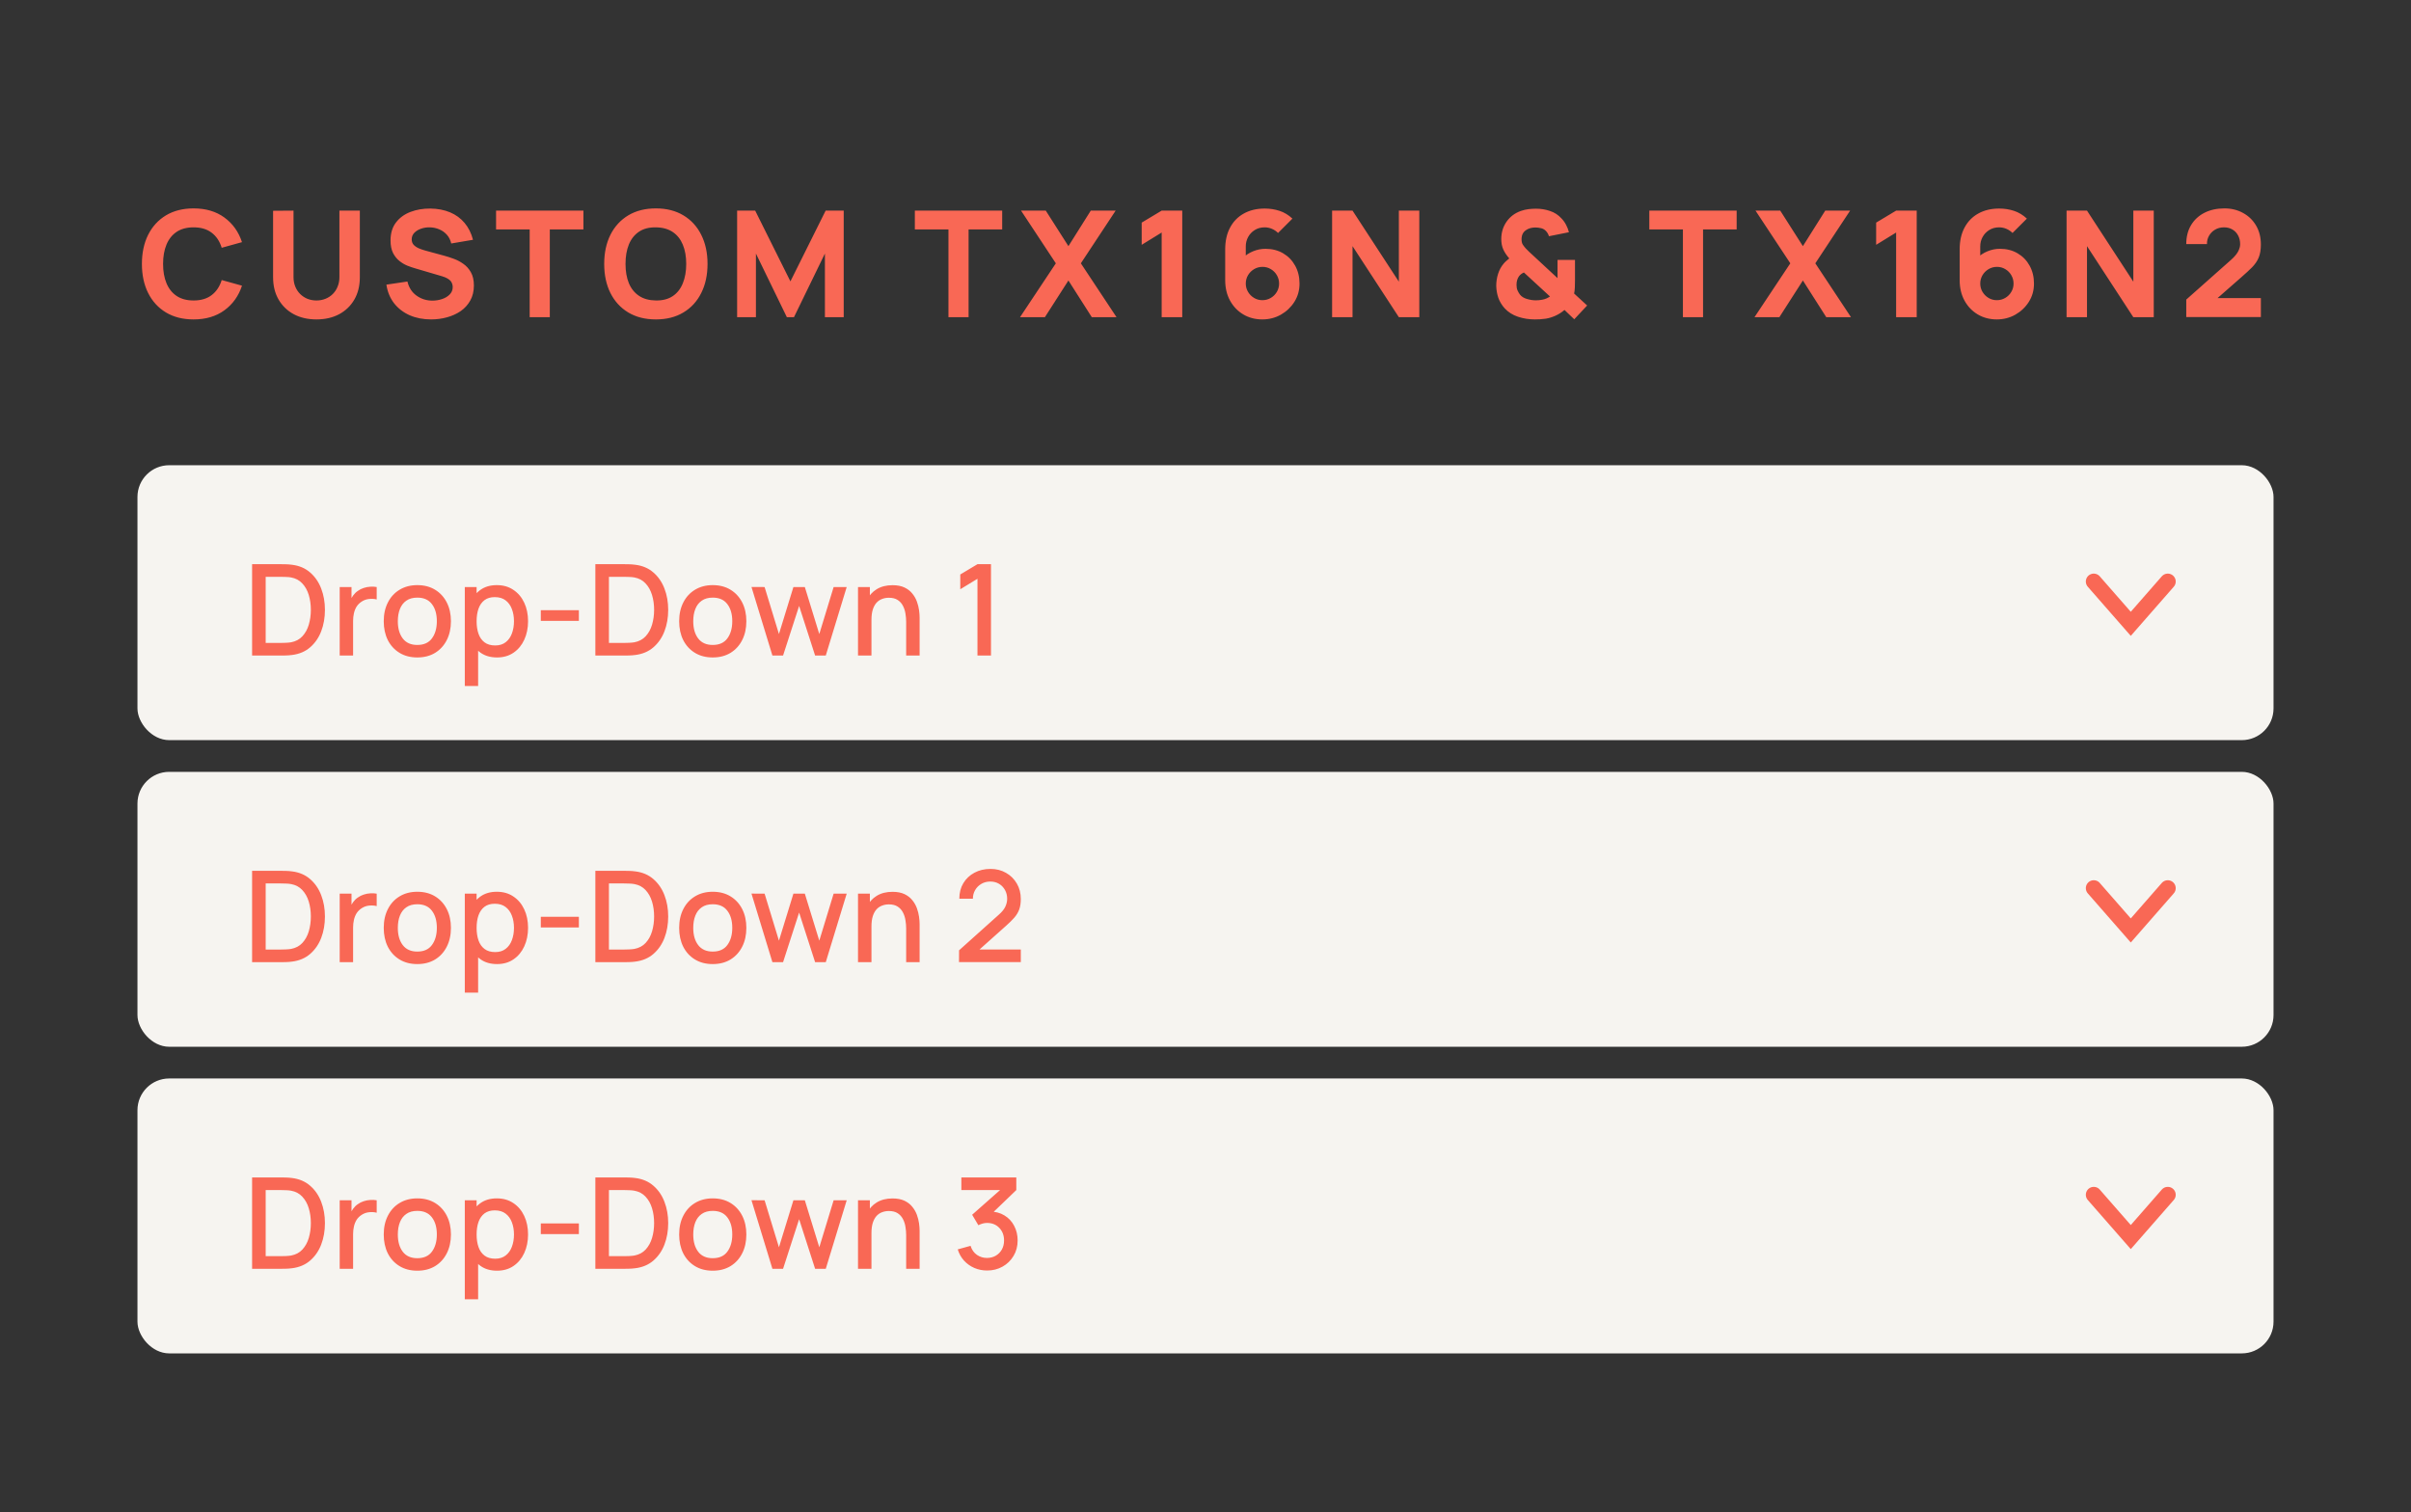
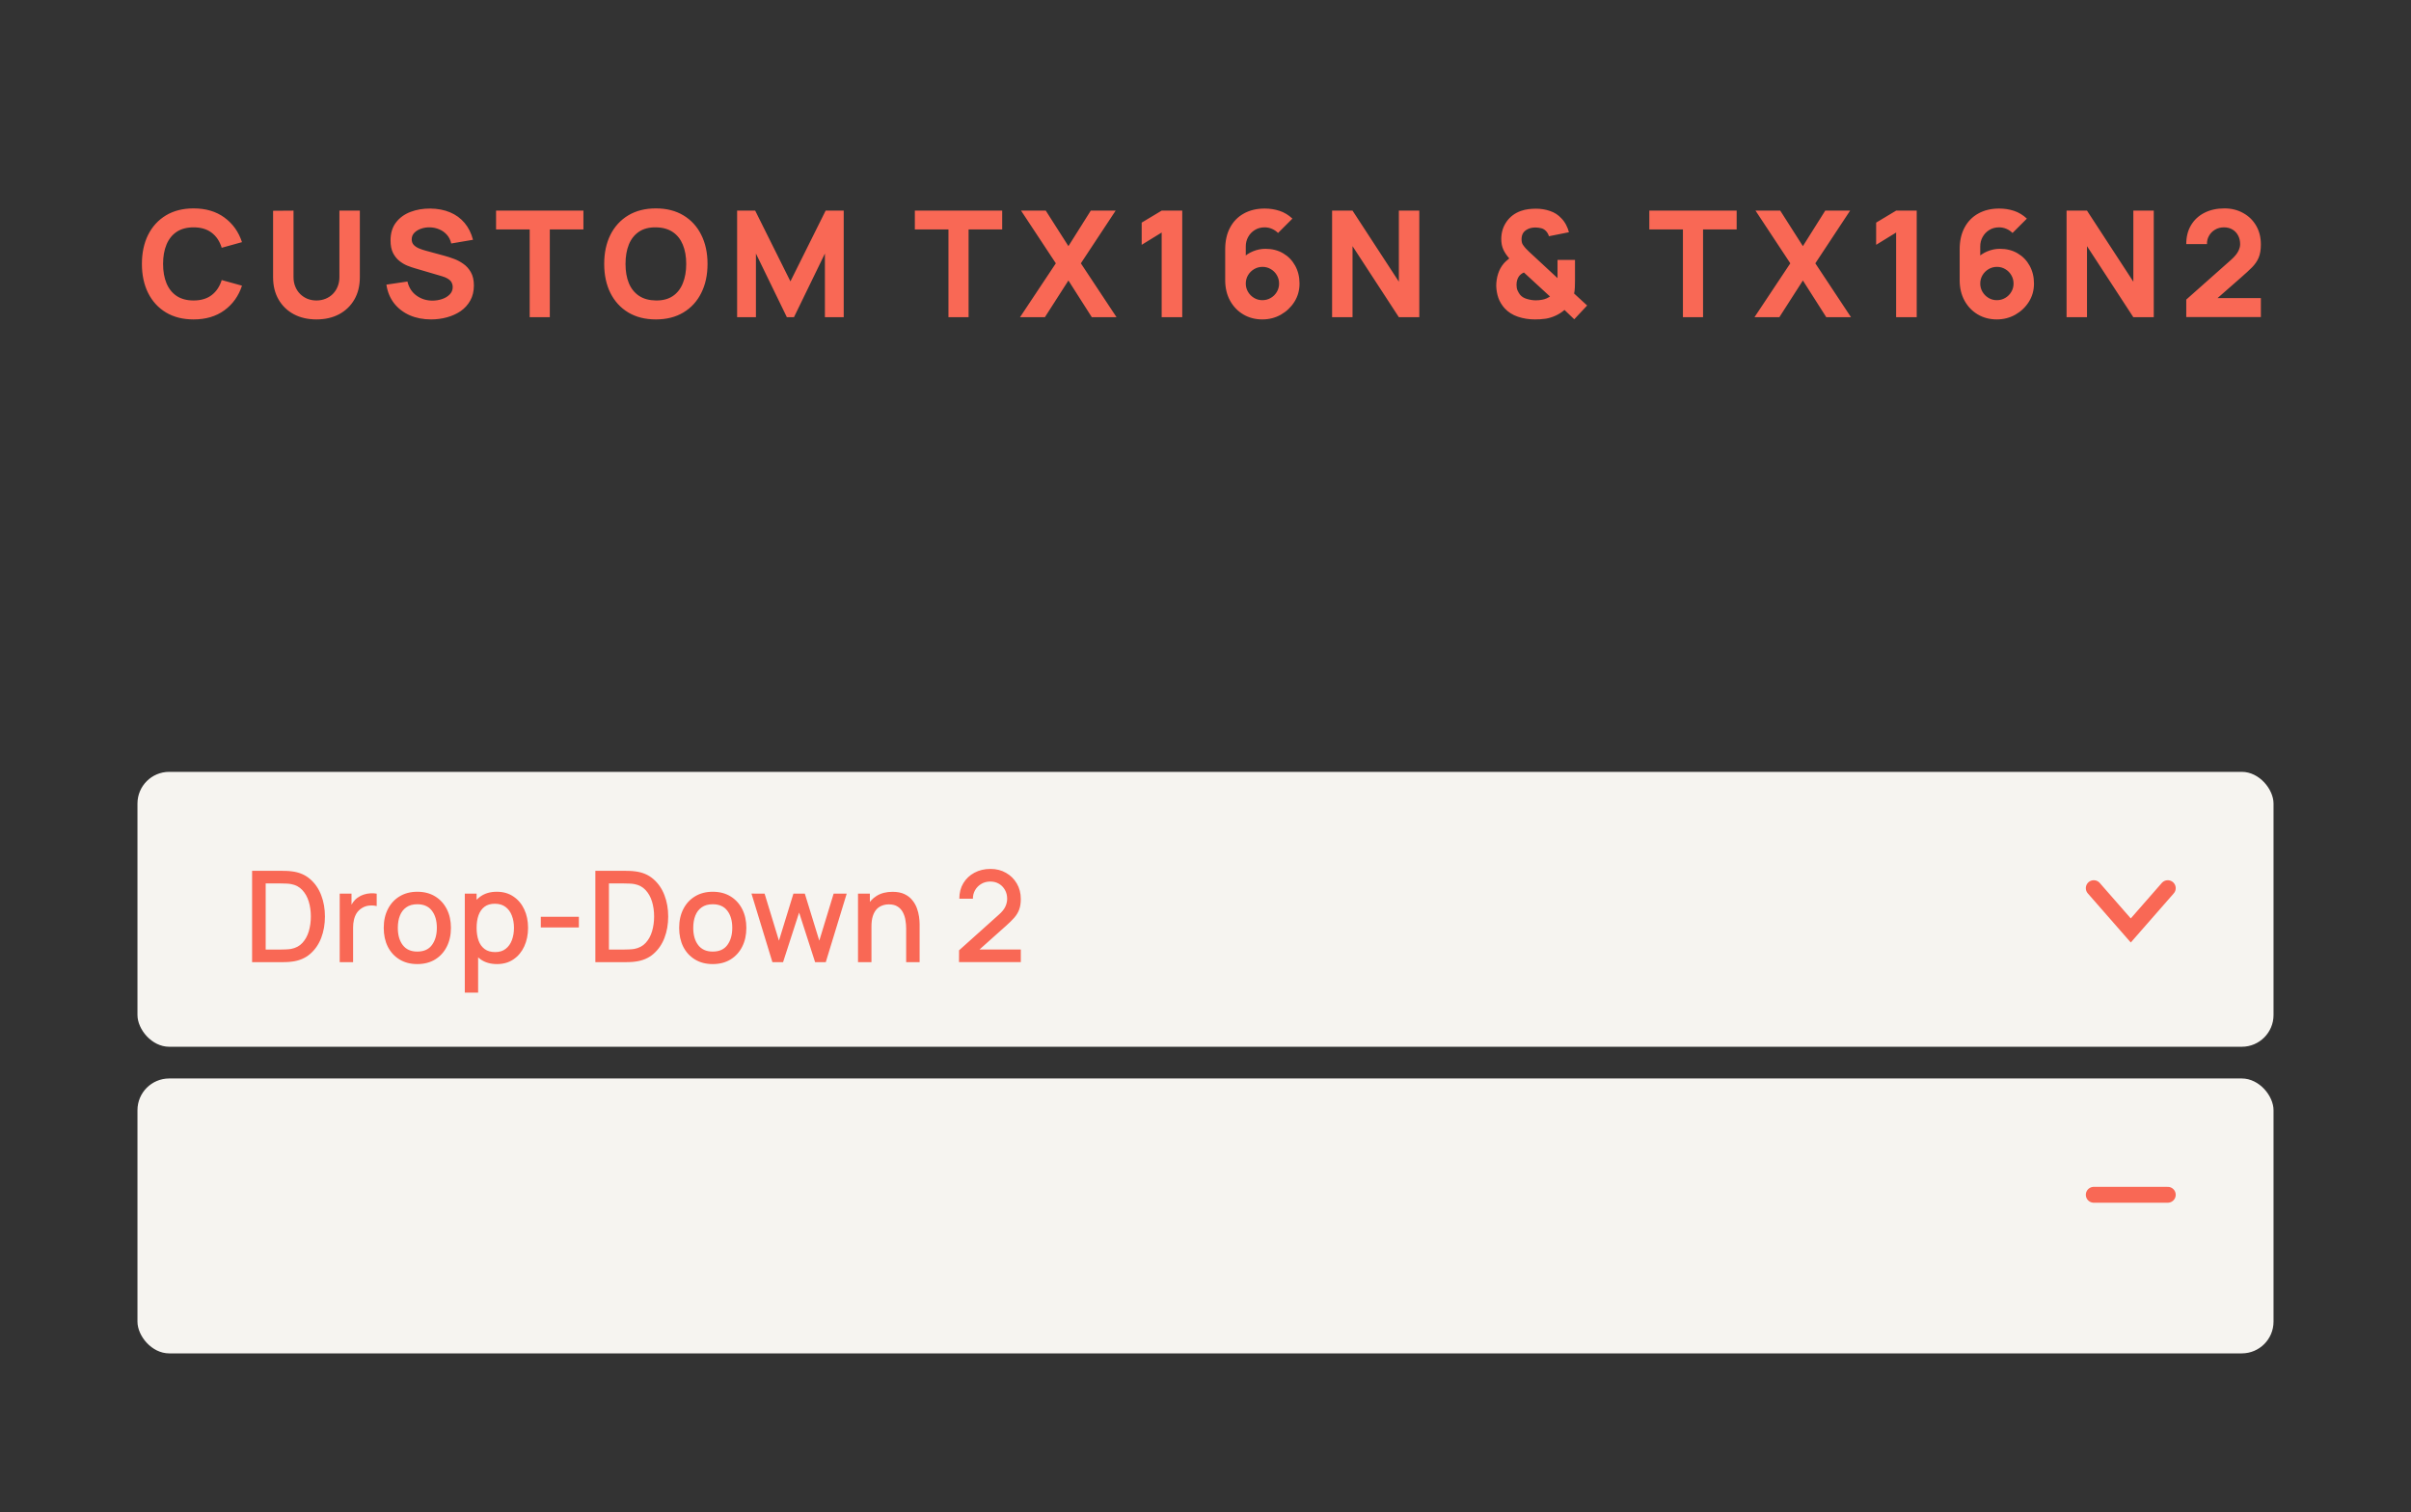
<svg xmlns="http://www.w3.org/2000/svg" width="228" height="143" viewBox="0 0 228 143" fill="none">
  <rect x="0" y="0" width="228" height="143" fill="#333333" stroke="none" />
  <path d="M18.306 30.21C17.298 30.21 16.428 29.991 15.695 29.552C14.967 29.113 14.405 28.5 14.008 27.711C13.616 26.922 13.42 26.005 13.42 24.96C13.42 23.915 13.616 22.998 14.008 22.209C14.405 21.42 14.967 20.807 15.695 20.368C16.428 19.929 17.298 19.71 18.306 19.71C19.463 19.71 20.434 19.997 21.218 20.571C22.007 21.145 22.562 21.922 22.884 22.902L20.966 23.434C20.779 22.823 20.464 22.349 20.021 22.013C19.578 21.672 19.006 21.502 18.306 21.502C17.667 21.502 17.132 21.644 16.703 21.929C16.278 22.214 15.959 22.615 15.744 23.133C15.529 23.651 15.422 24.26 15.422 24.96C15.422 25.66 15.529 26.269 15.744 26.787C15.959 27.305 16.278 27.706 16.703 27.991C17.132 28.276 17.667 28.418 18.306 28.418C19.006 28.418 19.578 28.248 20.021 27.907C20.464 27.566 20.779 27.093 20.966 26.486L22.884 27.018C22.562 27.998 22.007 28.775 21.218 29.349C20.434 29.923 19.463 30.21 18.306 30.21ZM29.927 30.21C29.115 30.21 28.401 30.047 27.785 29.72C27.169 29.389 26.689 28.924 26.343 28.327C25.998 27.73 25.825 27.027 25.825 26.22V19.934L27.757 19.92V26.206C27.757 26.537 27.813 26.838 27.925 27.109C28.037 27.38 28.191 27.613 28.387 27.809C28.588 28.005 28.819 28.157 29.08 28.264C29.346 28.367 29.629 28.418 29.927 28.418C30.235 28.418 30.52 28.364 30.781 28.257C31.047 28.15 31.278 27.998 31.474 27.802C31.67 27.606 31.822 27.373 31.929 27.102C32.041 26.831 32.097 26.533 32.097 26.206V19.92H34.029V26.22C34.029 27.027 33.857 27.73 33.511 28.327C33.166 28.924 32.685 29.389 32.069 29.72C31.453 30.047 30.739 30.21 29.927 30.21ZM40.768 30.21C40.021 30.21 39.347 30.079 38.745 29.818C38.147 29.552 37.655 29.174 37.268 28.684C36.885 28.189 36.642 27.601 36.54 26.92L38.528 26.626C38.668 27.205 38.957 27.65 39.396 27.963C39.834 28.276 40.334 28.432 40.894 28.432C41.206 28.432 41.51 28.383 41.804 28.285C42.098 28.187 42.338 28.042 42.525 27.851C42.716 27.66 42.812 27.424 42.812 27.144C42.812 27.041 42.795 26.943 42.763 26.85C42.735 26.752 42.686 26.661 42.616 26.577C42.546 26.493 42.445 26.414 42.315 26.339C42.189 26.264 42.028 26.197 41.832 26.136L39.214 25.366C39.018 25.31 38.789 25.231 38.528 25.128C38.271 25.025 38.021 24.878 37.779 24.687C37.536 24.496 37.333 24.244 37.17 23.931C37.011 23.614 36.932 23.215 36.932 22.734C36.932 22.057 37.102 21.495 37.443 21.047C37.783 20.599 38.238 20.265 38.808 20.046C39.377 19.827 40.007 19.719 40.698 19.724C41.393 19.733 42.014 19.852 42.56 20.081C43.106 20.31 43.563 20.643 43.932 21.082C44.3 21.516 44.566 22.048 44.73 22.678L42.672 23.028C42.597 22.701 42.459 22.426 42.259 22.202C42.058 21.978 41.818 21.808 41.538 21.691C41.262 21.574 40.973 21.511 40.67 21.502C40.371 21.493 40.089 21.535 39.823 21.628C39.561 21.717 39.347 21.847 39.179 22.02C39.015 22.193 38.934 22.398 38.934 22.636C38.934 22.855 39.001 23.035 39.137 23.175C39.272 23.31 39.442 23.42 39.648 23.504C39.853 23.588 40.063 23.658 40.278 23.714L42.028 24.19C42.289 24.26 42.578 24.353 42.896 24.47C43.213 24.582 43.516 24.741 43.806 24.946C44.1 25.147 44.34 25.413 44.527 25.744C44.718 26.075 44.814 26.495 44.814 27.004C44.814 27.545 44.699 28.019 44.471 28.425C44.247 28.826 43.943 29.16 43.561 29.426C43.178 29.687 42.744 29.883 42.259 30.014C41.778 30.145 41.281 30.21 40.768 30.21ZM50.09 30V21.698H46.912V19.92H55.172V21.698H51.994V30H50.09ZM62.023 30.21C61.015 30.21 60.145 29.991 59.412 29.552C58.684 29.113 58.122 28.5 57.725 27.711C57.333 26.922 57.137 26.005 57.137 24.96C57.137 23.915 57.333 22.998 57.725 22.209C58.122 21.42 58.684 20.807 59.412 20.368C60.145 19.929 61.015 19.71 62.023 19.71C63.031 19.71 63.899 19.929 64.627 20.368C65.36 20.807 65.922 21.42 66.314 22.209C66.711 22.998 66.909 23.915 66.909 24.96C66.909 26.005 66.711 26.922 66.314 27.711C65.922 28.5 65.36 29.113 64.627 29.552C63.899 29.991 63.031 30.21 62.023 30.21ZM62.023 28.418C62.663 28.427 63.194 28.29 63.619 28.005C64.044 27.72 64.361 27.317 64.571 26.794C64.786 26.271 64.893 25.66 64.893 24.96C64.893 24.26 64.786 23.653 64.571 23.14C64.361 22.627 64.044 22.228 63.619 21.943C63.194 21.658 62.663 21.511 62.023 21.502C61.384 21.493 60.852 21.63 60.427 21.915C60.002 22.2 59.683 22.603 59.468 23.126C59.258 23.649 59.153 24.26 59.153 24.96C59.153 25.66 59.258 26.267 59.468 26.78C59.683 27.293 60.002 27.692 60.427 27.977C60.852 28.262 61.384 28.409 62.023 28.418ZM69.707 30V19.92H71.415L74.747 26.612L78.079 19.92H79.787V30H78.009V23.98L75.083 30H74.411L71.485 23.98V30H69.707ZM89.692 30V21.698H86.514V19.92H94.774V21.698H91.596V30H89.692ZM96.459 30L99.847 24.904L96.557 19.92H98.895L101.037 23.28L103.151 19.92H105.503L102.213 24.904L105.587 30H103.249L101.037 26.528L98.811 30H96.459ZM109.855 30V21.992L107.965 23.154V21.054L109.855 19.92H111.801V30H109.855ZM119.377 30.21C118.709 30.21 118.11 30.054 117.578 29.741C117.05 29.428 116.633 28.994 116.325 28.439C116.017 27.879 115.863 27.233 115.863 26.5V23.574C115.863 22.781 116.017 22.097 116.325 21.523C116.633 20.944 117.067 20.501 117.627 20.193C118.187 19.88 118.845 19.724 119.601 19.724C120.091 19.724 120.557 19.796 121.001 19.941C121.444 20.086 121.85 20.331 122.219 20.676L120.861 22.034C120.693 21.866 120.499 21.735 120.28 21.642C120.06 21.549 119.834 21.502 119.601 21.502C119.237 21.502 118.919 21.588 118.649 21.761C118.383 21.929 118.175 22.151 118.026 22.426C117.881 22.697 117.809 22.986 117.809 23.294V24.792L117.487 24.442C117.776 24.148 118.11 23.924 118.488 23.77C118.87 23.611 119.265 23.532 119.671 23.532C120.305 23.532 120.863 23.674 121.344 23.959C121.829 24.244 122.207 24.633 122.478 25.128C122.753 25.623 122.891 26.187 122.891 26.822C122.891 27.457 122.73 28.031 122.408 28.544C122.086 29.053 121.659 29.459 121.127 29.762C120.595 30.061 120.011 30.21 119.377 30.21ZM119.377 28.39C119.666 28.39 119.93 28.32 120.168 28.18C120.41 28.04 120.602 27.851 120.742 27.613C120.886 27.375 120.959 27.111 120.959 26.822C120.959 26.533 120.889 26.269 120.749 26.031C120.609 25.788 120.42 25.597 120.182 25.457C119.944 25.312 119.68 25.24 119.391 25.24C119.101 25.24 118.835 25.312 118.593 25.457C118.355 25.597 118.163 25.788 118.019 26.031C117.879 26.269 117.809 26.533 117.809 26.822C117.809 27.102 117.879 27.361 118.019 27.599C118.159 27.837 118.348 28.028 118.586 28.173C118.824 28.318 119.087 28.39 119.377 28.39ZM125.972 30V19.92H127.904L132.286 26.64V19.92H134.218V30H132.286L127.904 23.28V30H125.972ZM145.148 30.21C144.588 30.21 144.056 30.126 143.552 29.958C143.048 29.79 142.628 29.524 142.292 29.16C142.021 28.857 141.823 28.53 141.697 28.18C141.575 27.83 141.508 27.452 141.494 27.046C141.494 26.645 141.552 26.262 141.669 25.898C141.785 25.529 141.965 25.203 142.208 24.918C142.287 24.825 142.371 24.741 142.46 24.666C142.548 24.587 142.637 24.512 142.726 24.442C142.474 24.153 142.285 23.868 142.159 23.588C142.033 23.303 141.97 22.977 141.97 22.608C141.97 21.997 142.135 21.451 142.467 20.97C142.803 20.489 143.258 20.149 143.832 19.948C144.07 19.864 144.31 19.808 144.553 19.78C144.795 19.752 145.031 19.738 145.26 19.738C145.722 19.738 146.163 19.81 146.583 19.955C147.003 20.095 147.36 20.326 147.654 20.648C147.836 20.835 147.985 21.042 148.102 21.271C148.223 21.5 148.312 21.731 148.368 21.964L146.478 22.342C146.422 22.146 146.324 21.978 146.184 21.838C146.053 21.703 145.899 21.616 145.722 21.579C145.544 21.537 145.372 21.516 145.204 21.516C144.938 21.516 144.704 21.563 144.504 21.656C144.294 21.754 144.137 21.882 144.035 22.041C143.937 22.2 143.888 22.398 143.888 22.636C143.888 22.851 143.93 23.021 144.014 23.147C144.098 23.273 144.196 23.397 144.308 23.518C144.387 23.602 144.485 23.7 144.602 23.812C144.723 23.924 144.849 24.041 144.98 24.162L147.29 26.304C147.29 26.225 147.29 26.131 147.29 26.024C147.29 25.917 147.29 25.819 147.29 25.73V24.582H148.942V26.5C148.942 26.715 148.937 26.941 148.928 27.179C148.918 27.412 148.895 27.606 148.858 27.76L150.09 28.894L148.872 30.196L147.948 29.314C147.682 29.543 147.397 29.725 147.094 29.86C146.795 29.995 146.492 30.089 146.184 30.14C145.988 30.168 145.808 30.187 145.645 30.196C145.481 30.205 145.316 30.21 145.148 30.21ZM145.232 28.404C145.339 28.404 145.442 28.399 145.54 28.39C145.638 28.381 145.736 28.367 145.834 28.348C145.983 28.32 146.118 28.28 146.24 28.229C146.366 28.173 146.478 28.11 146.576 28.04L144.112 25.772C144.014 25.814 143.925 25.865 143.846 25.926C143.771 25.987 143.706 26.052 143.65 26.122C143.575 26.225 143.517 26.344 143.475 26.479C143.433 26.614 143.412 26.766 143.412 26.934C143.412 27.135 143.442 27.31 143.503 27.459C143.568 27.604 143.645 27.737 143.734 27.858C143.888 28.054 144.112 28.194 144.406 28.278C144.7 28.362 144.975 28.404 145.232 28.404ZM159.148 30V21.698H155.97V19.92H164.23V21.698H161.052V30H159.148ZM165.915 30L169.303 24.904L166.013 19.92H168.351L170.493 23.28L172.607 19.92H174.959L171.669 24.904L175.043 30H172.705L170.493 26.528L168.267 30H165.915ZM179.311 30V21.992L177.421 23.154V21.054L179.311 19.92H181.257V30H179.311ZM188.833 30.21C188.165 30.21 187.566 30.054 187.034 29.741C186.506 29.428 186.089 28.994 185.781 28.439C185.473 27.879 185.319 27.233 185.319 26.5V23.574C185.319 22.781 185.473 22.097 185.781 21.523C186.089 20.944 186.523 20.501 187.083 20.193C187.643 19.88 188.301 19.724 189.057 19.724C189.547 19.724 190.013 19.796 190.457 19.941C190.9 20.086 191.306 20.331 191.675 20.676L190.317 22.034C190.149 21.866 189.955 21.735 189.736 21.642C189.516 21.549 189.29 21.502 189.057 21.502C188.693 21.502 188.375 21.588 188.105 21.761C187.839 21.929 187.631 22.151 187.482 22.426C187.337 22.697 187.265 22.986 187.265 23.294V24.792L186.943 24.442C187.232 24.148 187.566 23.924 187.944 23.77C188.326 23.611 188.721 23.532 189.127 23.532C189.761 23.532 190.319 23.674 190.8 23.959C191.285 24.244 191.663 24.633 191.934 25.128C192.209 25.623 192.347 26.187 192.347 26.822C192.347 27.457 192.186 28.031 191.864 28.544C191.542 29.053 191.115 29.459 190.583 29.762C190.051 30.061 189.467 30.21 188.833 30.21ZM188.833 28.39C189.122 28.39 189.386 28.32 189.624 28.18C189.866 28.04 190.058 27.851 190.198 27.613C190.342 27.375 190.415 27.111 190.415 26.822C190.415 26.533 190.345 26.269 190.205 26.031C190.065 25.788 189.876 25.597 189.638 25.457C189.4 25.312 189.136 25.24 188.847 25.24C188.557 25.24 188.291 25.312 188.049 25.457C187.811 25.597 187.619 25.788 187.475 26.031C187.335 26.269 187.265 26.533 187.265 26.822C187.265 27.102 187.335 27.361 187.475 27.599C187.615 27.837 187.804 28.028 188.042 28.173C188.28 28.318 188.543 28.39 188.833 28.39ZM195.428 30V19.92H197.36L201.742 26.64V19.92H203.674V30H201.742L197.36 23.28V30H195.428ZM206.747 29.986V28.334L210.975 24.582C211.292 24.302 211.516 24.038 211.647 23.791C211.778 23.544 211.843 23.313 211.843 23.098C211.843 22.79 211.78 22.517 211.654 22.279C211.528 22.036 211.351 21.847 211.122 21.712C210.893 21.572 210.625 21.502 210.317 21.502C209.995 21.502 209.71 21.577 209.463 21.726C209.22 21.871 209.031 22.064 208.896 22.307C208.761 22.545 208.698 22.804 208.707 23.084H206.747C206.747 22.393 206.899 21.796 207.202 21.292C207.505 20.788 207.928 20.398 208.469 20.123C209.01 19.848 209.64 19.71 210.359 19.71C211.017 19.71 211.605 19.855 212.123 20.144C212.646 20.429 213.056 20.828 213.355 21.341C213.654 21.854 213.803 22.449 213.803 23.126C213.803 23.625 213.733 24.041 213.593 24.372C213.453 24.699 213.245 25.002 212.97 25.282C212.695 25.557 212.356 25.87 211.955 26.22L209.225 28.614L209.071 28.194H213.803V29.986H206.747Z" fill="#F96855" />
-   <rect x="13" y="44" width="202" height="26" rx="3" fill="#F6F4F0" />
-   <path d="M23.84 62V53.36H26.546C26.626 53.36 26.774 53.362 26.99 53.366C27.21 53.37 27.42 53.386 27.62 53.414C28.296 53.498 28.864 53.74 29.324 54.14C29.788 54.54 30.138 55.048 30.374 55.664C30.61 56.276 30.728 56.948 30.728 57.68C30.728 58.416 30.61 59.092 30.374 59.708C30.138 60.32 29.788 60.826 29.324 61.226C28.864 61.622 28.296 61.862 27.62 61.946C27.42 61.974 27.21 61.99 26.99 61.994C26.774 61.998 26.626 62 26.546 62H23.84ZM25.124 60.806H26.546C26.682 60.806 26.844 60.802 27.032 60.794C27.22 60.786 27.386 60.77 27.53 60.746C27.97 60.662 28.326 60.472 28.598 60.176C28.874 59.876 29.076 59.508 29.204 59.072C29.332 58.636 29.396 58.172 29.396 57.68C29.396 57.172 29.33 56.702 29.198 56.27C29.066 55.834 28.862 55.47 28.586 55.178C28.314 54.882 27.962 54.694 27.53 54.614C27.386 54.586 27.218 54.57 27.026 54.566C26.838 54.558 26.678 54.554 26.546 54.554H25.124V60.806ZM32.125 62V55.52H33.241V57.092L33.085 56.888C33.165 56.68 33.269 56.49 33.397 56.318C33.525 56.142 33.673 55.998 33.841 55.886C34.005 55.766 34.187 55.674 34.387 55.61C34.591 55.542 34.799 55.502 35.011 55.49C35.223 55.474 35.427 55.484 35.623 55.52V56.696C35.411 56.64 35.175 56.624 34.915 56.648C34.659 56.672 34.423 56.754 34.207 56.894C34.003 57.026 33.841 57.186 33.721 57.374C33.605 57.562 33.521 57.772 33.469 58.004C33.417 58.232 33.391 58.474 33.391 58.73V62H32.125ZM39.463 62.18C38.815 62.18 38.253 62.034 37.777 61.742C37.301 61.45 36.933 61.048 36.673 60.536C36.417 60.02 36.289 59.426 36.289 58.754C36.289 58.078 36.421 57.484 36.685 56.972C36.949 56.456 37.319 56.056 37.795 55.772C38.271 55.484 38.827 55.34 39.463 55.34C40.111 55.34 40.673 55.486 41.149 55.778C41.625 56.07 41.993 56.472 42.253 56.984C42.513 57.496 42.643 58.086 42.643 58.754C42.643 59.43 42.511 60.026 42.247 60.542C41.987 61.054 41.619 61.456 41.143 61.748C40.667 62.036 40.107 62.18 39.463 62.18ZM39.463 60.998C40.083 60.998 40.545 60.79 40.849 60.374C41.157 59.954 41.311 59.414 41.311 58.754C41.311 58.078 41.155 57.538 40.843 57.134C40.535 56.726 40.075 56.522 39.463 56.522C39.043 56.522 38.697 56.618 38.425 56.81C38.153 56.998 37.951 57.26 37.819 57.596C37.687 57.928 37.621 58.314 37.621 58.754C37.621 59.434 37.777 59.978 38.089 60.386C38.401 60.794 38.859 60.998 39.463 60.998ZM47.003 62.18C46.383 62.18 45.863 62.03 45.443 61.73C45.023 61.426 44.705 61.016 44.489 60.5C44.273 59.984 44.165 59.402 44.165 58.754C44.165 58.106 44.271 57.524 44.483 57.008C44.699 56.492 45.015 56.086 45.431 55.79C45.851 55.49 46.367 55.34 46.979 55.34C47.587 55.34 48.111 55.49 48.551 55.79C48.995 56.086 49.337 56.492 49.577 57.008C49.817 57.52 49.937 58.102 49.937 58.754C49.937 59.402 49.817 59.986 49.577 60.506C49.341 61.022 49.003 61.43 48.563 61.73C48.127 62.03 47.607 62.18 47.003 62.18ZM43.955 64.88V55.52H45.071V60.182H45.215V64.88H43.955ZM46.829 61.046C47.229 61.046 47.559 60.944 47.819 60.74C48.083 60.536 48.279 60.262 48.407 59.918C48.539 59.57 48.605 59.182 48.605 58.754C48.605 58.33 48.539 57.946 48.407 57.602C48.279 57.258 48.081 56.984 47.813 56.78C47.545 56.576 47.203 56.474 46.787 56.474C46.395 56.474 46.071 56.57 45.815 56.762C45.563 56.954 45.375 57.222 45.251 57.566C45.131 57.91 45.071 58.306 45.071 58.754C45.071 59.202 45.131 59.598 45.251 59.942C45.371 60.286 45.561 60.556 45.821 60.752C46.081 60.948 46.417 61.046 46.829 61.046ZM51.142 58.718V57.71H54.742V58.718H51.142ZM56.301 62V53.36H59.007C59.087 53.36 59.235 53.362 59.451 53.366C59.671 53.37 59.881 53.386 60.081 53.414C60.757 53.498 61.325 53.74 61.785 54.14C62.249 54.54 62.599 55.048 62.835 55.664C63.071 56.276 63.189 56.948 63.189 57.68C63.189 58.416 63.071 59.092 62.835 59.708C62.599 60.32 62.249 60.826 61.785 61.226C61.325 61.622 60.757 61.862 60.081 61.946C59.881 61.974 59.671 61.99 59.451 61.994C59.235 61.998 59.087 62 59.007 62H56.301ZM57.585 60.806H59.007C59.143 60.806 59.305 60.802 59.493 60.794C59.681 60.786 59.847 60.77 59.991 60.746C60.431 60.662 60.787 60.472 61.059 60.176C61.335 59.876 61.537 59.508 61.665 59.072C61.793 58.636 61.857 58.172 61.857 57.68C61.857 57.172 61.791 56.702 61.659 56.27C61.527 55.834 61.323 55.47 61.047 55.178C60.775 54.882 60.423 54.694 59.991 54.614C59.847 54.586 59.679 54.57 59.487 54.566C59.299 54.558 59.139 54.554 59.007 54.554H57.585V60.806ZM67.4 62.18C66.752 62.18 66.19 62.034 65.714 61.742C65.238 61.45 64.87 61.048 64.61 60.536C64.354 60.02 64.226 59.426 64.226 58.754C64.226 58.078 64.358 57.484 64.622 56.972C64.886 56.456 65.256 56.056 65.732 55.772C66.208 55.484 66.764 55.34 67.4 55.34C68.048 55.34 68.61 55.486 69.086 55.778C69.562 56.07 69.93 56.472 70.19 56.984C70.45 57.496 70.58 58.086 70.58 58.754C70.58 59.43 70.448 60.026 70.184 60.542C69.924 61.054 69.556 61.456 69.08 61.748C68.604 62.036 68.044 62.18 67.4 62.18ZM67.4 60.998C68.02 60.998 68.482 60.79 68.786 60.374C69.094 59.954 69.248 59.414 69.248 58.754C69.248 58.078 69.092 57.538 68.78 57.134C68.472 56.726 68.012 56.522 67.4 56.522C66.98 56.522 66.634 56.618 66.362 56.81C66.09 56.998 65.888 57.26 65.756 57.596C65.624 57.928 65.558 58.314 65.558 58.754C65.558 59.434 65.714 59.978 66.026 60.386C66.338 60.794 66.796 60.998 67.4 60.998ZM73.044 62L71.064 55.514L72.306 55.52L73.662 59.966L75.03 55.52H76.11L77.478 59.966L78.834 55.52H80.07L78.09 62H77.082L75.57 57.308L74.052 62H73.044ZM85.693 62V58.814C85.693 58.562 85.671 58.304 85.627 58.04C85.587 57.772 85.507 57.524 85.387 57.296C85.271 57.068 85.105 56.884 84.889 56.744C84.677 56.604 84.399 56.534 84.055 56.534C83.831 56.534 83.619 56.572 83.419 56.648C83.219 56.72 83.043 56.838 82.891 57.002C82.743 57.166 82.625 57.382 82.537 57.65C82.453 57.918 82.411 58.244 82.411 58.628L81.631 58.334C81.631 57.746 81.741 57.228 81.961 56.78C82.181 56.328 82.497 55.976 82.909 55.724C83.321 55.472 83.819 55.346 84.403 55.346C84.851 55.346 85.227 55.418 85.531 55.562C85.835 55.706 86.081 55.896 86.269 56.132C86.461 56.364 86.607 56.618 86.707 56.894C86.807 57.17 86.875 57.44 86.911 57.704C86.947 57.968 86.965 58.2 86.965 58.4V62H85.693ZM81.139 62V55.52H82.261V57.392H82.411V62H81.139ZM92.436 62V54.74L90.81 55.73V54.332L92.436 53.36H93.714V62H92.436Z" fill="#F96855" />
-   <path d="M198 55L201.5 59L205 55" stroke="#F96855" stroke-width="1.5" stroke-linecap="round" />
  <rect x="13" y="73" width="202" height="26" rx="3" fill="#F6F4F0" />
  <path d="M23.84 91V82.36H26.546C26.626 82.36 26.774 82.362 26.99 82.366C27.21 82.37 27.42 82.386 27.62 82.414C28.296 82.498 28.864 82.74 29.324 83.14C29.788 83.54 30.138 84.048 30.374 84.664C30.61 85.276 30.728 85.948 30.728 86.68C30.728 87.416 30.61 88.092 30.374 88.708C30.138 89.32 29.788 89.826 29.324 90.226C28.864 90.622 28.296 90.862 27.62 90.946C27.42 90.974 27.21 90.99 26.99 90.994C26.774 90.998 26.626 91 26.546 91H23.84ZM25.124 89.806H26.546C26.682 89.806 26.844 89.802 27.032 89.794C27.22 89.786 27.386 89.77 27.53 89.746C27.97 89.662 28.326 89.472 28.598 89.176C28.874 88.876 29.076 88.508 29.204 88.072C29.332 87.636 29.396 87.172 29.396 86.68C29.396 86.172 29.33 85.702 29.198 85.27C29.066 84.834 28.862 84.47 28.586 84.178C28.314 83.882 27.962 83.694 27.53 83.614C27.386 83.586 27.218 83.57 27.026 83.566C26.838 83.558 26.678 83.554 26.546 83.554H25.124V89.806ZM32.125 91V84.52H33.241V86.092L33.085 85.888C33.165 85.68 33.269 85.49 33.397 85.318C33.525 85.142 33.673 84.998 33.841 84.886C34.005 84.766 34.187 84.674 34.387 84.61C34.591 84.542 34.799 84.502 35.011 84.49C35.223 84.474 35.427 84.484 35.623 84.52V85.696C35.411 85.64 35.175 85.624 34.915 85.648C34.659 85.672 34.423 85.754 34.207 85.894C34.003 86.026 33.841 86.186 33.721 86.374C33.605 86.562 33.521 86.772 33.469 87.004C33.417 87.232 33.391 87.474 33.391 87.73V91H32.125ZM39.463 91.18C38.815 91.18 38.253 91.034 37.777 90.742C37.301 90.45 36.933 90.048 36.673 89.536C36.417 89.02 36.289 88.426 36.289 87.754C36.289 87.078 36.421 86.484 36.685 85.972C36.949 85.456 37.319 85.056 37.795 84.772C38.271 84.484 38.827 84.34 39.463 84.34C40.111 84.34 40.673 84.486 41.149 84.778C41.625 85.07 41.993 85.472 42.253 85.984C42.513 86.496 42.643 87.086 42.643 87.754C42.643 88.43 42.511 89.026 42.247 89.542C41.987 90.054 41.619 90.456 41.143 90.748C40.667 91.036 40.107 91.18 39.463 91.18ZM39.463 89.998C40.083 89.998 40.545 89.79 40.849 89.374C41.157 88.954 41.311 88.414 41.311 87.754C41.311 87.078 41.155 86.538 40.843 86.134C40.535 85.726 40.075 85.522 39.463 85.522C39.043 85.522 38.697 85.618 38.425 85.81C38.153 85.998 37.951 86.26 37.819 86.596C37.687 86.928 37.621 87.314 37.621 87.754C37.621 88.434 37.777 88.978 38.089 89.386C38.401 89.794 38.859 89.998 39.463 89.998ZM47.003 91.18C46.383 91.18 45.863 91.03 45.443 90.73C45.023 90.426 44.705 90.016 44.489 89.5C44.273 88.984 44.165 88.402 44.165 87.754C44.165 87.106 44.271 86.524 44.483 86.008C44.699 85.492 45.015 85.086 45.431 84.79C45.851 84.49 46.367 84.34 46.979 84.34C47.587 84.34 48.111 84.49 48.551 84.79C48.995 85.086 49.337 85.492 49.577 86.008C49.817 86.52 49.937 87.102 49.937 87.754C49.937 88.402 49.817 88.986 49.577 89.506C49.341 90.022 49.003 90.43 48.563 90.73C48.127 91.03 47.607 91.18 47.003 91.18ZM43.955 93.88V84.52H45.071V89.182H45.215V93.88H43.955ZM46.829 90.046C47.229 90.046 47.559 89.944 47.819 89.74C48.083 89.536 48.279 89.262 48.407 88.918C48.539 88.57 48.605 88.182 48.605 87.754C48.605 87.33 48.539 86.946 48.407 86.602C48.279 86.258 48.081 85.984 47.813 85.78C47.545 85.576 47.203 85.474 46.787 85.474C46.395 85.474 46.071 85.57 45.815 85.762C45.563 85.954 45.375 86.222 45.251 86.566C45.131 86.91 45.071 87.306 45.071 87.754C45.071 88.202 45.131 88.598 45.251 88.942C45.371 89.286 45.561 89.556 45.821 89.752C46.081 89.948 46.417 90.046 46.829 90.046ZM51.142 87.718V86.71H54.742V87.718H51.142ZM56.301 91V82.36H59.007C59.087 82.36 59.235 82.362 59.451 82.366C59.671 82.37 59.881 82.386 60.081 82.414C60.757 82.498 61.325 82.74 61.785 83.14C62.249 83.54 62.599 84.048 62.835 84.664C63.071 85.276 63.189 85.948 63.189 86.68C63.189 87.416 63.071 88.092 62.835 88.708C62.599 89.32 62.249 89.826 61.785 90.226C61.325 90.622 60.757 90.862 60.081 90.946C59.881 90.974 59.671 90.99 59.451 90.994C59.235 90.998 59.087 91 59.007 91H56.301ZM57.585 89.806H59.007C59.143 89.806 59.305 89.802 59.493 89.794C59.681 89.786 59.847 89.77 59.991 89.746C60.431 89.662 60.787 89.472 61.059 89.176C61.335 88.876 61.537 88.508 61.665 88.072C61.793 87.636 61.857 87.172 61.857 86.68C61.857 86.172 61.791 85.702 61.659 85.27C61.527 84.834 61.323 84.47 61.047 84.178C60.775 83.882 60.423 83.694 59.991 83.614C59.847 83.586 59.679 83.57 59.487 83.566C59.299 83.558 59.139 83.554 59.007 83.554H57.585V89.806ZM67.4 91.18C66.752 91.18 66.19 91.034 65.714 90.742C65.238 90.45 64.87 90.048 64.61 89.536C64.354 89.02 64.226 88.426 64.226 87.754C64.226 87.078 64.358 86.484 64.622 85.972C64.886 85.456 65.256 85.056 65.732 84.772C66.208 84.484 66.764 84.34 67.4 84.34C68.048 84.34 68.61 84.486 69.086 84.778C69.562 85.07 69.93 85.472 70.19 85.984C70.45 86.496 70.58 87.086 70.58 87.754C70.58 88.43 70.448 89.026 70.184 89.542C69.924 90.054 69.556 90.456 69.08 90.748C68.604 91.036 68.044 91.18 67.4 91.18ZM67.4 89.998C68.02 89.998 68.482 89.79 68.786 89.374C69.094 88.954 69.248 88.414 69.248 87.754C69.248 87.078 69.092 86.538 68.78 86.134C68.472 85.726 68.012 85.522 67.4 85.522C66.98 85.522 66.634 85.618 66.362 85.81C66.09 85.998 65.888 86.26 65.756 86.596C65.624 86.928 65.558 87.314 65.558 87.754C65.558 88.434 65.714 88.978 66.026 89.386C66.338 89.794 66.796 89.998 67.4 89.998ZM73.044 91L71.064 84.514L72.306 84.52L73.662 88.966L75.03 84.52H76.11L77.478 88.966L78.834 84.52H80.07L78.09 91H77.082L75.57 86.308L74.052 91H73.044ZM85.693 91V87.814C85.693 87.562 85.671 87.304 85.627 87.04C85.587 86.772 85.507 86.524 85.387 86.296C85.271 86.068 85.105 85.884 84.889 85.744C84.677 85.604 84.399 85.534 84.055 85.534C83.831 85.534 83.619 85.572 83.419 85.648C83.219 85.72 83.043 85.838 82.891 86.002C82.743 86.166 82.625 86.382 82.537 86.65C82.453 86.918 82.411 87.244 82.411 87.628L81.631 87.334C81.631 86.746 81.741 86.228 81.961 85.78C82.181 85.328 82.497 84.976 82.909 84.724C83.321 84.472 83.819 84.346 84.403 84.346C84.851 84.346 85.227 84.418 85.531 84.562C85.835 84.706 86.081 84.896 86.269 85.132C86.461 85.364 86.607 85.618 86.707 85.894C86.807 86.17 86.875 86.44 86.911 86.704C86.947 86.968 86.965 87.2 86.965 87.4V91H85.693ZM81.139 91V84.52H82.261V86.392H82.411V91H81.139ZM90.69 90.994L90.696 89.878L94.458 86.506C94.762 86.238 94.968 85.982 95.076 85.738C95.188 85.494 95.244 85.25 95.244 85.006C95.244 84.698 95.176 84.422 95.04 84.178C94.904 83.93 94.716 83.734 94.476 83.59C94.236 83.446 93.96 83.374 93.648 83.374C93.328 83.374 93.042 83.45 92.79 83.602C92.542 83.75 92.348 83.948 92.208 84.196C92.068 84.444 92 84.712 92.004 85H90.72C90.72 84.44 90.846 83.95 91.098 83.53C91.354 83.106 91.704 82.776 92.148 82.54C92.592 82.3 93.1 82.18 93.672 82.18C94.216 82.18 94.704 82.304 95.136 82.552C95.568 82.796 95.908 83.132 96.156 83.56C96.408 83.988 96.534 84.476 96.534 85.024C96.534 85.42 96.482 85.756 96.378 86.032C96.274 86.308 96.118 86.564 95.91 86.8C95.702 87.036 95.442 87.292 95.13 87.568L92.226 90.16L92.088 89.8H96.534V90.994H90.69Z" fill="#F96855" />
  <path d="M198 84L201.5 88L205 84" stroke="#F96855" stroke-width="1.5" stroke-linecap="round" />
  <rect x="13" y="102" width="202" height="26" rx="3" fill="#F6F4F0" />
-   <path d="M23.84 120V111.36H26.546C26.626 111.36 26.774 111.362 26.99 111.366C27.21 111.37 27.42 111.386 27.62 111.414C28.296 111.498 28.864 111.74 29.324 112.14C29.788 112.54 30.138 113.048 30.374 113.664C30.61 114.276 30.728 114.948 30.728 115.68C30.728 116.416 30.61 117.092 30.374 117.708C30.138 118.32 29.788 118.826 29.324 119.226C28.864 119.622 28.296 119.862 27.62 119.946C27.42 119.974 27.21 119.99 26.99 119.994C26.774 119.998 26.626 120 26.546 120H23.84ZM25.124 118.806H26.546C26.682 118.806 26.844 118.802 27.032 118.794C27.22 118.786 27.386 118.77 27.53 118.746C27.97 118.662 28.326 118.472 28.598 118.176C28.874 117.876 29.076 117.508 29.204 117.072C29.332 116.636 29.396 116.172 29.396 115.68C29.396 115.172 29.33 114.702 29.198 114.27C29.066 113.834 28.862 113.47 28.586 113.178C28.314 112.882 27.962 112.694 27.53 112.614C27.386 112.586 27.218 112.57 27.026 112.566C26.838 112.558 26.678 112.554 26.546 112.554H25.124V118.806ZM32.125 120V113.52H33.241V115.092L33.085 114.888C33.165 114.68 33.269 114.49 33.397 114.318C33.525 114.142 33.673 113.998 33.841 113.886C34.005 113.766 34.187 113.674 34.387 113.61C34.591 113.542 34.799 113.502 35.011 113.49C35.223 113.474 35.427 113.484 35.623 113.52V114.696C35.411 114.64 35.175 114.624 34.915 114.648C34.659 114.672 34.423 114.754 34.207 114.894C34.003 115.026 33.841 115.186 33.721 115.374C33.605 115.562 33.521 115.772 33.469 116.004C33.417 116.232 33.391 116.474 33.391 116.73V120H32.125ZM39.463 120.18C38.815 120.18 38.253 120.034 37.777 119.742C37.301 119.45 36.933 119.048 36.673 118.536C36.417 118.02 36.289 117.426 36.289 116.754C36.289 116.078 36.421 115.484 36.685 114.972C36.949 114.456 37.319 114.056 37.795 113.772C38.271 113.484 38.827 113.34 39.463 113.34C40.111 113.34 40.673 113.486 41.149 113.778C41.625 114.07 41.993 114.472 42.253 114.984C42.513 115.496 42.643 116.086 42.643 116.754C42.643 117.43 42.511 118.026 42.247 118.542C41.987 119.054 41.619 119.456 41.143 119.748C40.667 120.036 40.107 120.18 39.463 120.18ZM39.463 118.998C40.083 118.998 40.545 118.79 40.849 118.374C41.157 117.954 41.311 117.414 41.311 116.754C41.311 116.078 41.155 115.538 40.843 115.134C40.535 114.726 40.075 114.522 39.463 114.522C39.043 114.522 38.697 114.618 38.425 114.81C38.153 114.998 37.951 115.26 37.819 115.596C37.687 115.928 37.621 116.314 37.621 116.754C37.621 117.434 37.777 117.978 38.089 118.386C38.401 118.794 38.859 118.998 39.463 118.998ZM47.003 120.18C46.383 120.18 45.863 120.03 45.443 119.73C45.023 119.426 44.705 119.016 44.489 118.5C44.273 117.984 44.165 117.402 44.165 116.754C44.165 116.106 44.271 115.524 44.483 115.008C44.699 114.492 45.015 114.086 45.431 113.79C45.851 113.49 46.367 113.34 46.979 113.34C47.587 113.34 48.111 113.49 48.551 113.79C48.995 114.086 49.337 114.492 49.577 115.008C49.817 115.52 49.937 116.102 49.937 116.754C49.937 117.402 49.817 117.986 49.577 118.506C49.341 119.022 49.003 119.43 48.563 119.73C48.127 120.03 47.607 120.18 47.003 120.18ZM43.955 122.88V113.52H45.071V118.182H45.215V122.88H43.955ZM46.829 119.046C47.229 119.046 47.559 118.944 47.819 118.74C48.083 118.536 48.279 118.262 48.407 117.918C48.539 117.57 48.605 117.182 48.605 116.754C48.605 116.33 48.539 115.946 48.407 115.602C48.279 115.258 48.081 114.984 47.813 114.78C47.545 114.576 47.203 114.474 46.787 114.474C46.395 114.474 46.071 114.57 45.815 114.762C45.563 114.954 45.375 115.222 45.251 115.566C45.131 115.91 45.071 116.306 45.071 116.754C45.071 117.202 45.131 117.598 45.251 117.942C45.371 118.286 45.561 118.556 45.821 118.752C46.081 118.948 46.417 119.046 46.829 119.046ZM51.142 116.718V115.71H54.742V116.718H51.142ZM56.301 120V111.36H59.007C59.087 111.36 59.235 111.362 59.451 111.366C59.671 111.37 59.881 111.386 60.081 111.414C60.757 111.498 61.325 111.74 61.785 112.14C62.249 112.54 62.599 113.048 62.835 113.664C63.071 114.276 63.189 114.948 63.189 115.68C63.189 116.416 63.071 117.092 62.835 117.708C62.599 118.32 62.249 118.826 61.785 119.226C61.325 119.622 60.757 119.862 60.081 119.946C59.881 119.974 59.671 119.99 59.451 119.994C59.235 119.998 59.087 120 59.007 120H56.301ZM57.585 118.806H59.007C59.143 118.806 59.305 118.802 59.493 118.794C59.681 118.786 59.847 118.77 59.991 118.746C60.431 118.662 60.787 118.472 61.059 118.176C61.335 117.876 61.537 117.508 61.665 117.072C61.793 116.636 61.857 116.172 61.857 115.68C61.857 115.172 61.791 114.702 61.659 114.27C61.527 113.834 61.323 113.47 61.047 113.178C60.775 112.882 60.423 112.694 59.991 112.614C59.847 112.586 59.679 112.57 59.487 112.566C59.299 112.558 59.139 112.554 59.007 112.554H57.585V118.806ZM67.4 120.18C66.752 120.18 66.19 120.034 65.714 119.742C65.238 119.45 64.87 119.048 64.61 118.536C64.354 118.02 64.226 117.426 64.226 116.754C64.226 116.078 64.358 115.484 64.622 114.972C64.886 114.456 65.256 114.056 65.732 113.772C66.208 113.484 66.764 113.34 67.4 113.34C68.048 113.34 68.61 113.486 69.086 113.778C69.562 114.07 69.93 114.472 70.19 114.984C70.45 115.496 70.58 116.086 70.58 116.754C70.58 117.43 70.448 118.026 70.184 118.542C69.924 119.054 69.556 119.456 69.08 119.748C68.604 120.036 68.044 120.18 67.4 120.18ZM67.4 118.998C68.02 118.998 68.482 118.79 68.786 118.374C69.094 117.954 69.248 117.414 69.248 116.754C69.248 116.078 69.092 115.538 68.78 115.134C68.472 114.726 68.012 114.522 67.4 114.522C66.98 114.522 66.634 114.618 66.362 114.81C66.09 114.998 65.888 115.26 65.756 115.596C65.624 115.928 65.558 116.314 65.558 116.754C65.558 117.434 65.714 117.978 66.026 118.386C66.338 118.794 66.796 118.998 67.4 118.998ZM73.044 120L71.064 113.514L72.306 113.52L73.662 117.966L75.03 113.52H76.11L77.478 117.966L78.834 113.52H80.07L78.09 120H77.082L75.57 115.308L74.052 120H73.044ZM85.693 120V116.814C85.693 116.562 85.671 116.304 85.627 116.04C85.587 115.772 85.507 115.524 85.387 115.296C85.271 115.068 85.105 114.884 84.889 114.744C84.677 114.604 84.399 114.534 84.055 114.534C83.831 114.534 83.619 114.572 83.419 114.648C83.219 114.72 83.043 114.838 82.891 115.002C82.743 115.166 82.625 115.382 82.537 115.65C82.453 115.918 82.411 116.244 82.411 116.628L81.631 116.334C81.631 115.746 81.741 115.228 81.961 114.78C82.181 114.328 82.497 113.976 82.909 113.724C83.321 113.472 83.819 113.346 84.403 113.346C84.851 113.346 85.227 113.418 85.531 113.562C85.835 113.706 86.081 113.896 86.269 114.132C86.461 114.364 86.607 114.618 86.707 114.894C86.807 115.17 86.875 115.44 86.911 115.704C86.947 115.968 86.965 116.2 86.965 116.4V120H85.693ZM81.139 120V113.52H82.261V115.392H82.411V120H81.139ZM93.348 120.162C92.92 120.162 92.518 120.082 92.142 119.922C91.766 119.758 91.44 119.526 91.164 119.226C90.892 118.926 90.694 118.572 90.57 118.164L91.782 117.828C91.898 118.2 92.1 118.486 92.388 118.686C92.676 118.882 92.996 118.978 93.348 118.974C93.664 118.97 93.942 118.896 94.182 118.752C94.422 118.608 94.61 118.414 94.746 118.17C94.882 117.922 94.95 117.638 94.95 117.318C94.95 116.838 94.8 116.442 94.5 116.13C94.204 115.818 93.816 115.662 93.336 115.662C93.2 115.662 93.06 115.682 92.916 115.722C92.776 115.762 92.644 115.814 92.52 115.878L91.932 114.888L94.98 112.194L95.112 112.554H90.912V111.36H96.108V112.554L93.576 114.99L93.564 114.582C94.108 114.582 94.58 114.704 94.98 114.948C95.38 115.188 95.688 115.516 95.904 115.932C96.124 116.344 96.234 116.806 96.234 117.318C96.234 117.87 96.104 118.36 95.844 118.788C95.588 119.216 95.242 119.552 94.806 119.796C94.374 120.04 93.888 120.162 93.348 120.162Z" fill="#F96855" />
-   <path d="M198 113L201.5 117L205 113" stroke="#F96855" stroke-width="1.5" stroke-linecap="round" />
+   <path d="M198 113L205 113" stroke="#F96855" stroke-width="1.5" stroke-linecap="round" />
</svg>